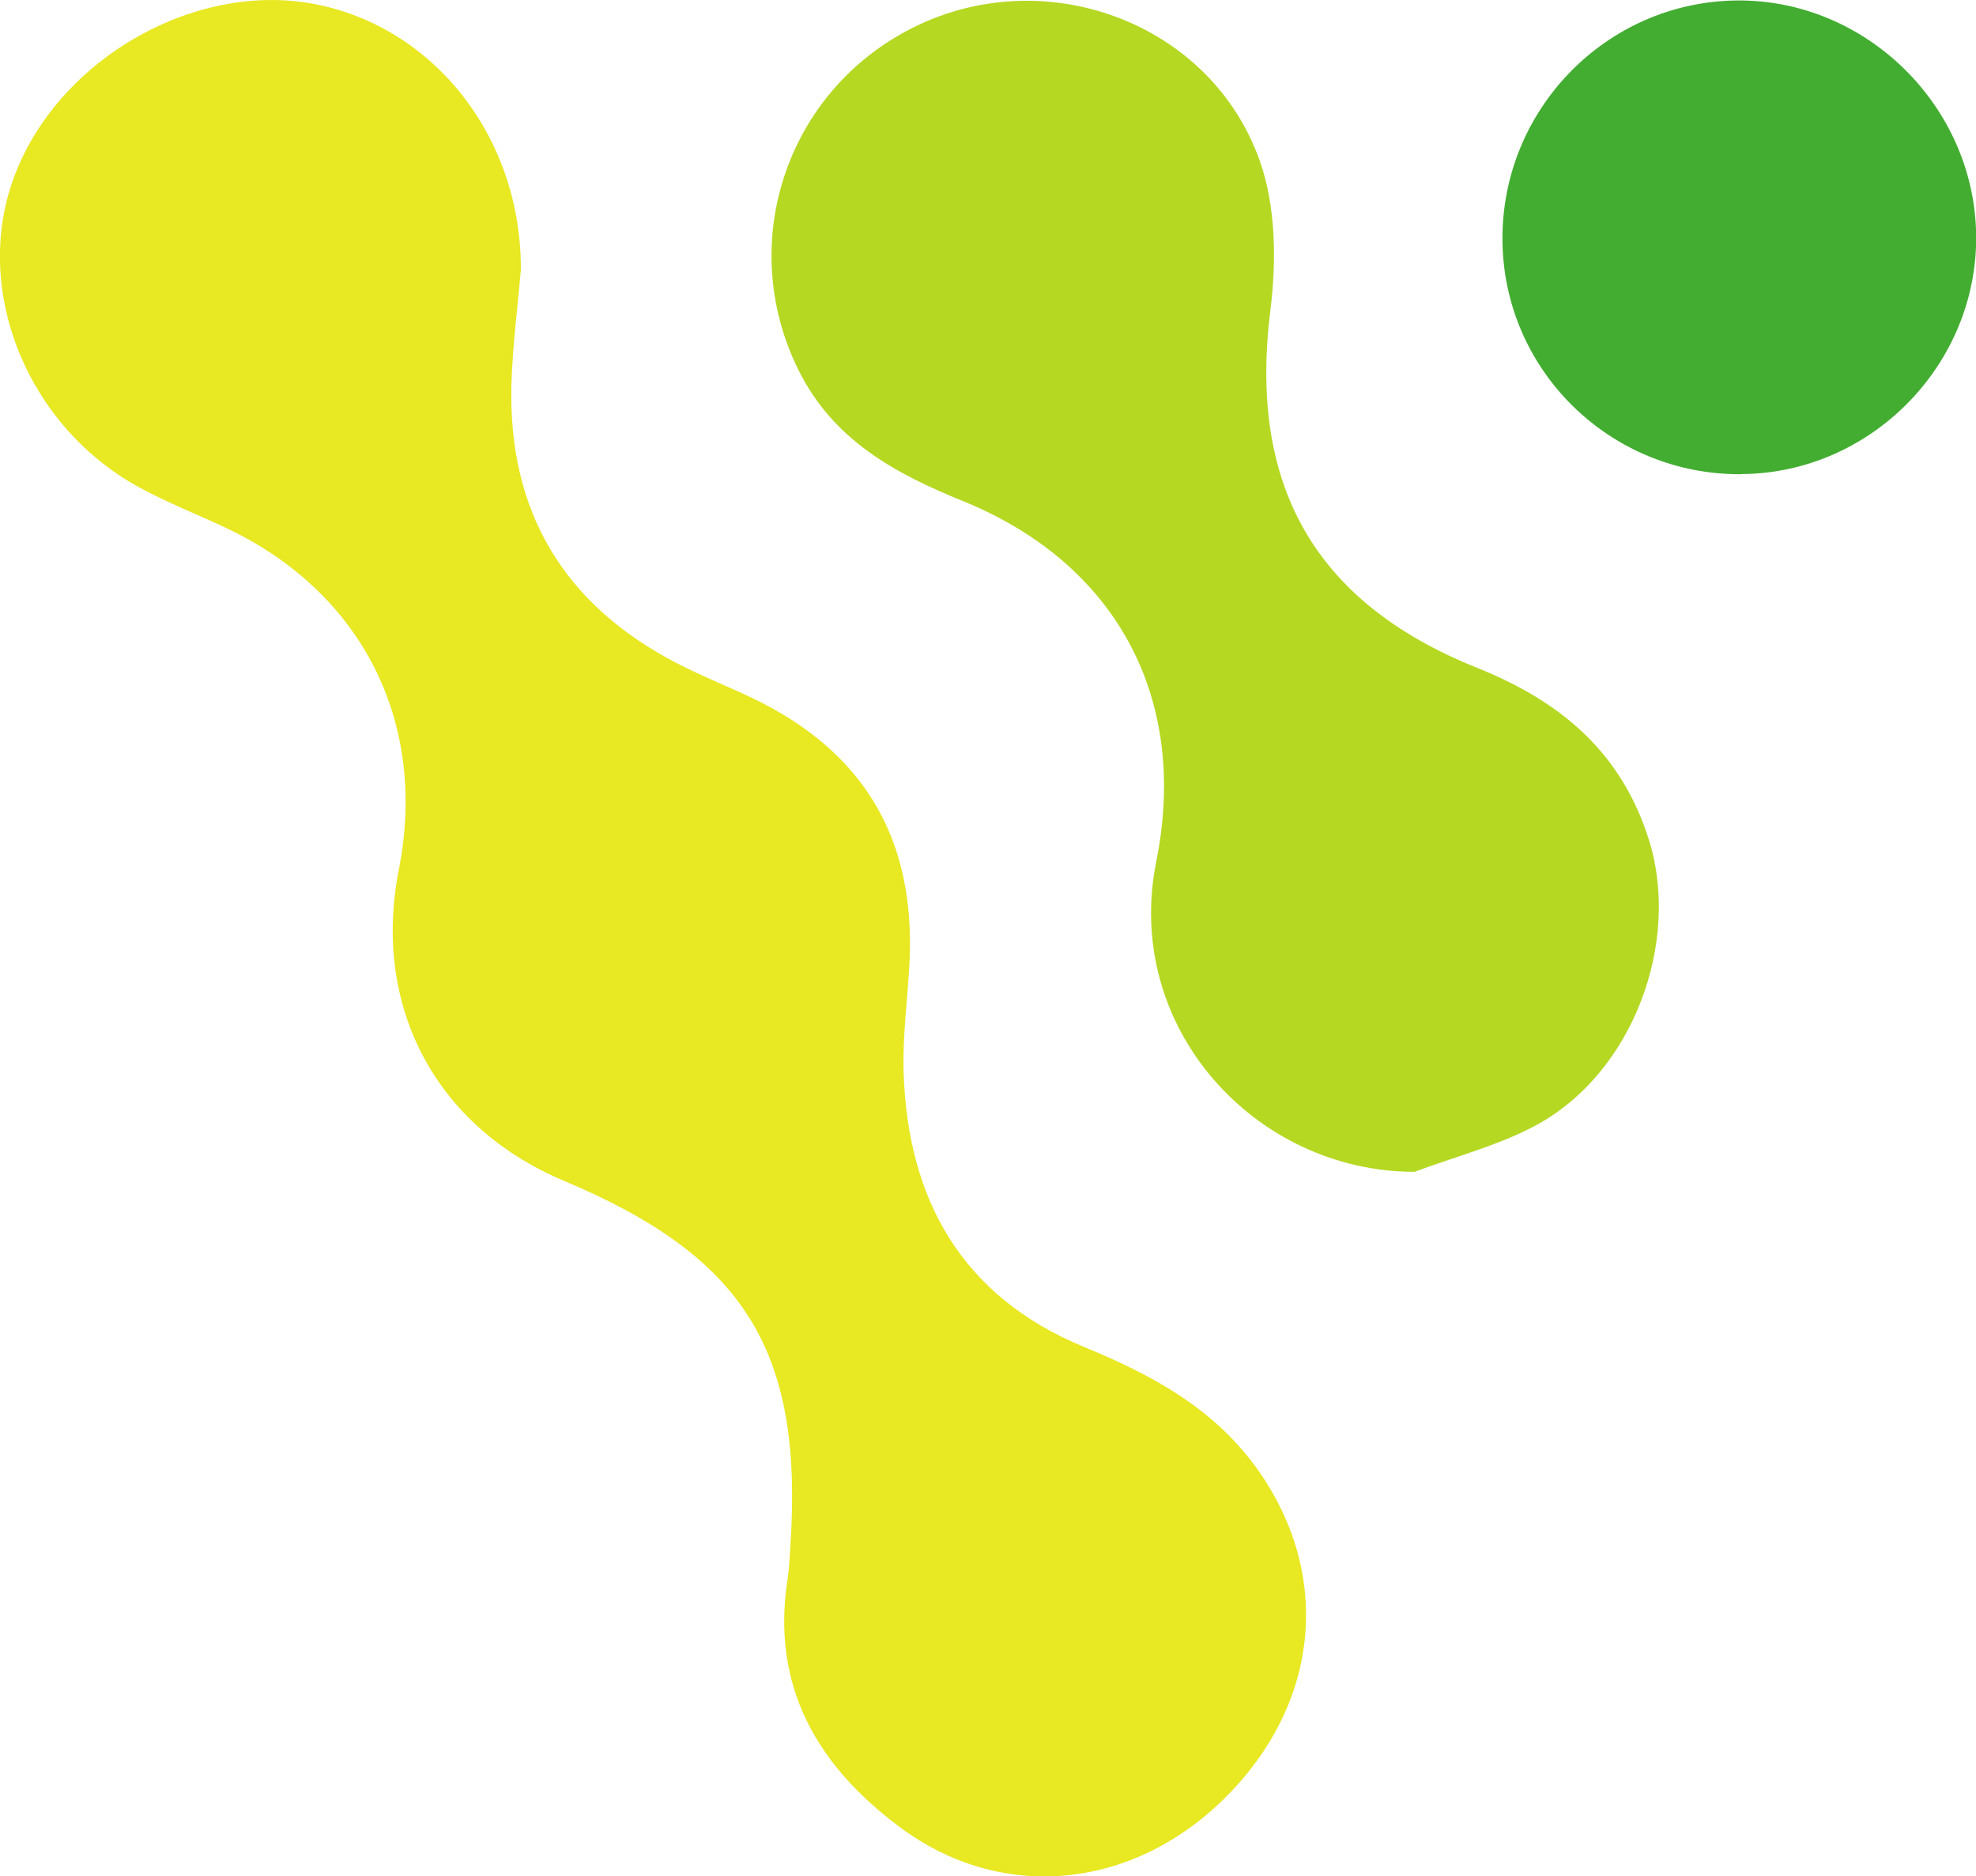
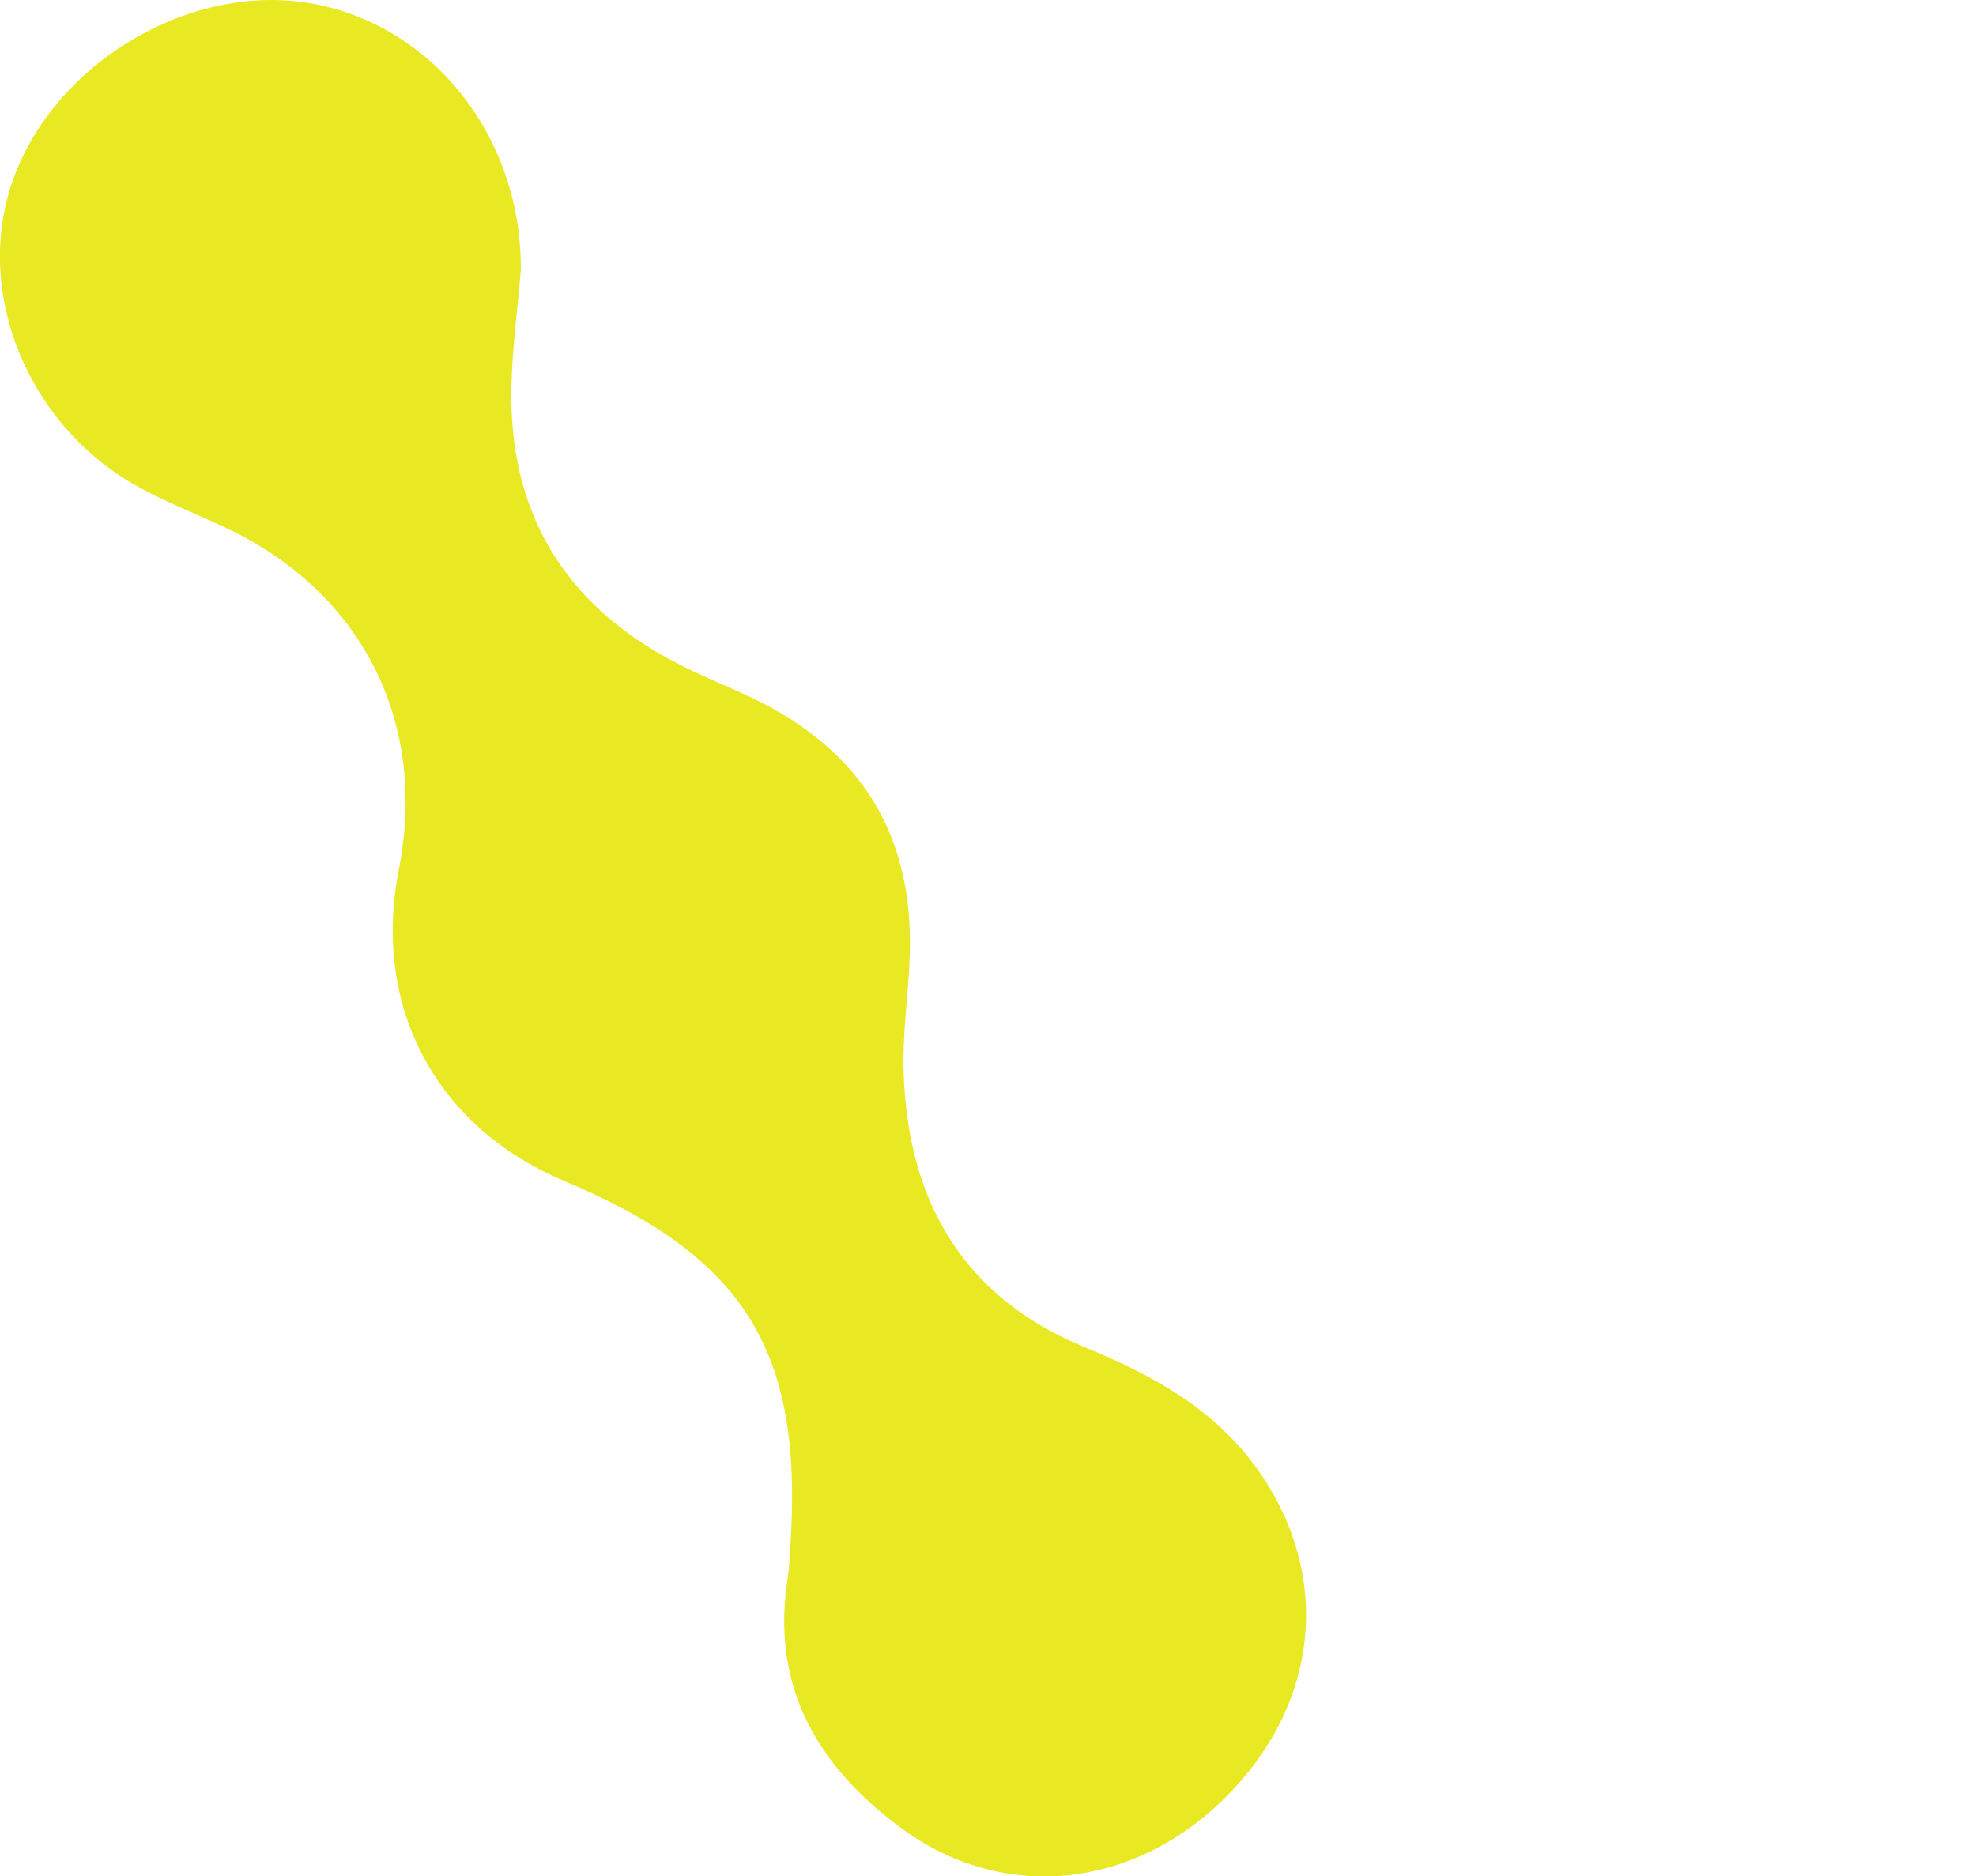
<svg xmlns="http://www.w3.org/2000/svg" id="Layer_2" data-name="Layer 2" width="124.1" height="117.87" viewBox="0 0 124.1 117.87">
  <defs>
    <style> .cls-1 { fill: #43ad31; } .cls-2 { fill: #b5d823; } .cls-3 { fill: #e8e823; } </style>
  </defs>
  <g id="Layer_1-2" data-name="Layer 1">
    <g>
      <path class="cls-3" d="M32.7,17.08c-.18,2.14-.51,4.61-.58,7.08-.21,7.94,3.26,13.78,10.31,17.46,1.57.82,3.22,1.47,4.82,2.23,7,3.36,10.25,8.82,9.87,16.59-.11,2.3-.44,4.6-.37,6.9.25,8.03,3.67,14.11,11.33,17.27,4.32,1.78,8.29,3.91,11.05,7.91,4.54,6.59,3.71,14.62-2.28,20.5-5.83,5.72-14,6.48-20.33,1.76-5.19-3.86-8.1-8.84-7.06-15.57.11-.7.13-1.41.18-2.12.81-12.22-2.85-18.13-14.21-22.91-8.07-3.39-12.08-10.95-10.38-19.57,1.82-9.24-2.31-17.41-10.84-21.44-1.84-.87-3.75-1.61-5.53-2.59C1.72,26.74-1.68,18.33.81,11.32,3.45,3.87,12.07-1.18,19.68.24c7.59,1.42,13.13,8.44,13.03,16.84Z" />
-       <path class="cls-2" d="M88.83,73.61c-9.99,0-18.32-9.06-16.21-19.51,2.05-10.19-2.47-18.7-12.16-22.63-4.28-1.74-8.13-3.83-10.31-8.22-4.04-8.13-.62-17.93,7.68-21.75,8.2-3.77,18.25.06,21.28,8.58,1.02,2.86,1.06,6.3.68,9.37-1.38,10.91,2.66,18.36,12.95,22.49,5.21,2.09,9.06,5.24,10.82,10.82,2,6.35-.93,14.67-7.21,17.99-2.35,1.24-5,1.92-7.51,2.86Z" />
-       <path class="cls-1" d="M109.36,29.79c-8.23.05-14.94-6.52-15-14.71-.06-8.21,6.54-14.96,14.7-15.05,8.11-.09,14.95,6.62,15.05,14.75.09,8.13-6.61,14.95-14.74,15Z" />
    </g>
  </g>
</svg>